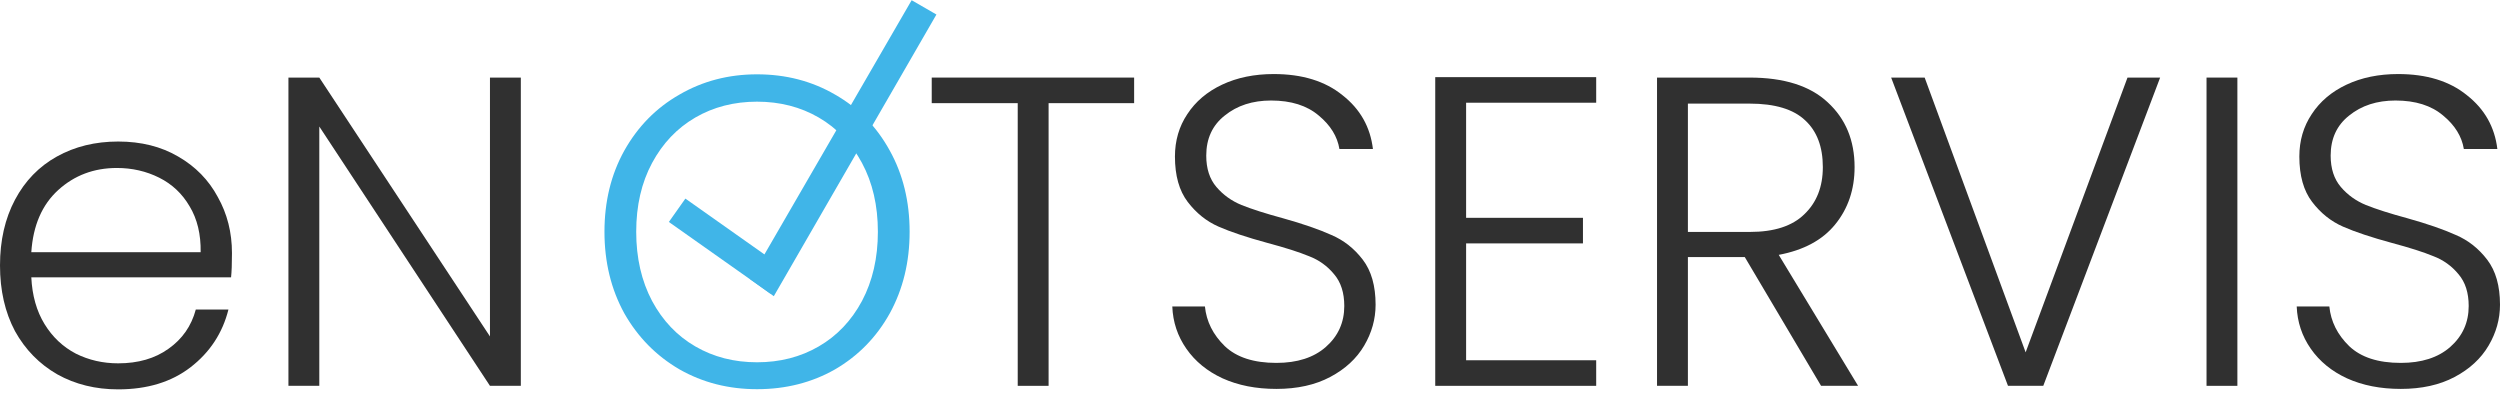
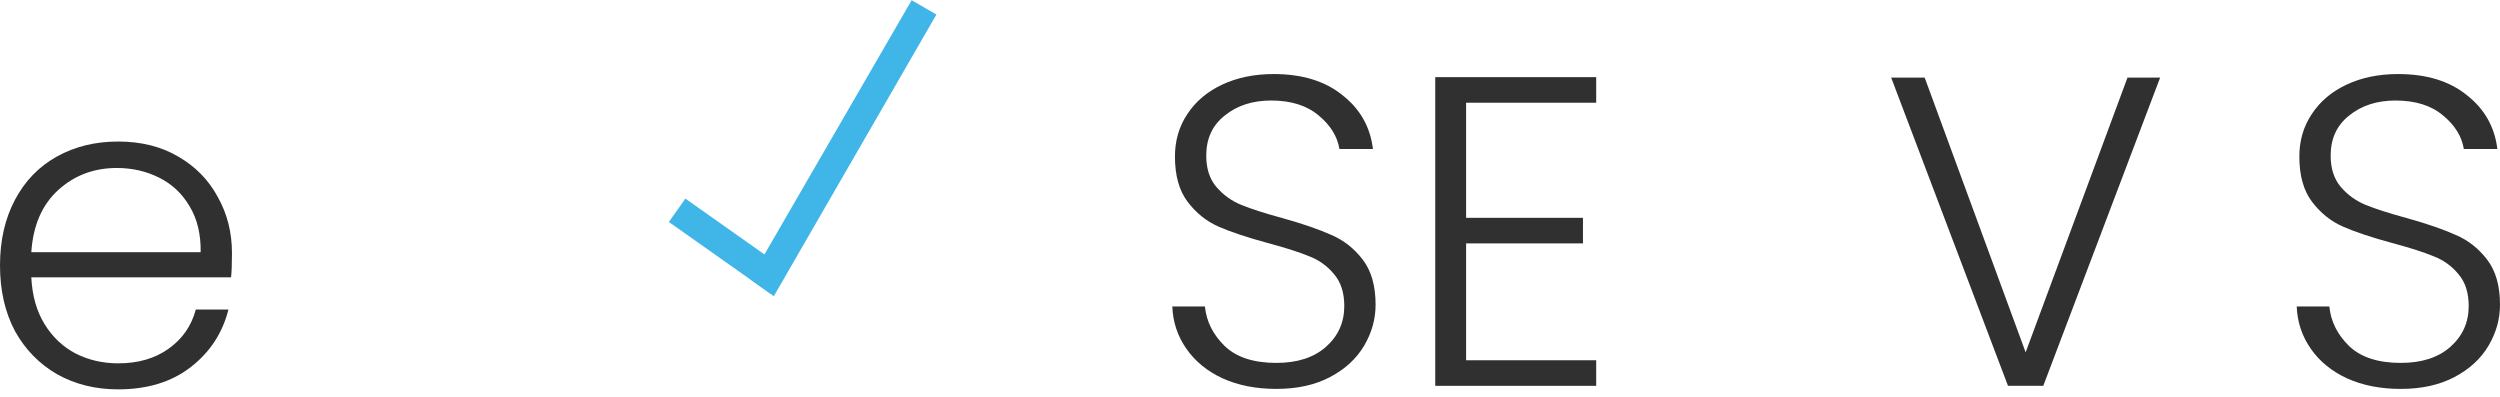
<svg xmlns="http://www.w3.org/2000/svg" width="126" height="20" viewBox="0 0 126 20" fill="none">
  <path d="M11.691 12.756C11.691 13.289 11.676 13.697 11.646 13.978H1.578C1.622 14.897 1.845 15.682 2.245 16.334C2.645 16.986 3.171 17.483 3.823 17.823C4.475 18.149 5.186 18.312 5.956 18.312C6.964 18.312 7.809 18.068 8.49 17.579C9.186 17.09 9.646 16.43 9.868 15.601H11.513C11.216 16.786 10.579 17.757 9.601 18.512C8.638 19.253 7.423 19.624 5.956 19.624C4.816 19.624 3.793 19.372 2.889 18.868C1.985 18.349 1.274 17.623 0.756 16.69C0.252 15.742 0 14.638 0 13.378C0 12.119 0.252 11.015 0.756 10.067C1.259 9.118 1.963 8.392 2.867 7.889C3.771 7.385 4.801 7.133 5.956 7.133C7.112 7.133 8.12 7.385 8.979 7.889C9.853 8.392 10.52 9.074 10.979 9.933C11.454 10.778 11.691 11.719 11.691 12.756ZM10.113 12.711C10.127 11.808 9.942 11.037 9.557 10.4C9.186 9.763 8.675 9.281 8.023 8.955C7.371 8.629 6.66 8.466 5.89 8.466C4.734 8.466 3.749 8.837 2.934 9.578C2.119 10.319 1.667 11.363 1.578 12.711H10.113Z" fill="#303030" />
-   <path d="M26.25 19.446H24.694L16.093 6.377V19.446H14.537V3.91H16.093L24.694 16.956V3.91H26.25V19.446Z" fill="#303030" />
-   <path d="M57.16 3.91V5.199H52.849V19.446H51.293V5.199H46.959V3.91H57.16Z" fill="#303030" />
  <path d="M64.329 19.601C63.307 19.601 62.403 19.424 61.617 19.068C60.847 18.712 60.239 18.216 59.795 17.579C59.35 16.942 59.113 16.23 59.084 15.445H60.728C60.803 16.201 61.136 16.868 61.729 17.445C62.321 18.009 63.188 18.29 64.329 18.29C65.381 18.29 66.211 18.023 66.818 17.49C67.441 16.942 67.752 16.253 67.752 15.423C67.752 14.756 67.581 14.223 67.24 13.823C66.9 13.408 66.477 13.104 65.974 12.912C65.47 12.704 64.773 12.482 63.884 12.245C62.847 11.963 62.025 11.689 61.417 11.422C60.81 11.156 60.291 10.741 59.862 10.178C59.432 9.615 59.217 8.852 59.217 7.889C59.217 7.088 59.425 6.377 59.839 5.755C60.254 5.118 60.84 4.621 61.595 4.266C62.351 3.91 63.218 3.732 64.196 3.732C65.633 3.732 66.788 4.088 67.663 4.799C68.552 5.496 69.063 6.399 69.196 7.511H67.507C67.403 6.874 67.055 6.311 66.463 5.822C65.87 5.318 65.07 5.066 64.062 5.066C63.129 5.066 62.351 5.318 61.729 5.822C61.106 6.311 60.795 6.985 60.795 7.844C60.795 8.496 60.965 9.022 61.306 9.422C61.647 9.822 62.069 10.126 62.573 10.333C63.092 10.541 63.788 10.763 64.662 11C65.67 11.282 66.485 11.563 67.107 11.845C67.729 12.111 68.255 12.526 68.685 13.089C69.115 13.652 69.33 14.408 69.33 15.356C69.33 16.082 69.137 16.771 68.752 17.423C68.367 18.075 67.796 18.601 67.04 19.001C66.285 19.401 65.381 19.601 64.329 19.601Z" fill="#303030" />
  <path d="M73.892 5.177V10.978H79.781V12.267H73.892V18.157H80.448V19.446H72.336V3.888H80.448V5.177H73.892Z" fill="#303030" />
-   <path d="M91.782 19.446L87.937 12.956H85.07V19.446H83.514V3.91H88.181C89.915 3.91 91.226 4.325 92.115 5.155C93.019 5.985 93.471 7.074 93.471 8.422C93.471 9.548 93.145 10.511 92.493 11.311C91.856 12.097 90.907 12.608 89.648 12.845L93.648 19.446H91.782ZM85.07 11.689H88.203C89.418 11.689 90.33 11.393 90.937 10.8C91.559 10.207 91.871 9.415 91.871 8.422C91.871 7.4 91.574 6.614 90.981 6.066C90.389 5.503 89.455 5.222 88.181 5.222H85.07V11.689Z" fill="#303030" />
  <path d="M108.871 3.91L102.981 19.446H101.203L95.314 3.91H97.003L102.092 17.757L107.226 3.91H108.871Z" fill="#303030" />
-   <path d="M112.764 3.91V19.446H111.209V11.678V3.91H112.764Z" fill="#303030" />
  <path d="M120.999 19.601C119.977 19.601 119.073 19.424 118.288 19.068C117.517 18.712 116.91 18.216 116.465 17.579C116.021 16.942 115.784 16.23 115.754 15.445H117.399C117.473 16.201 117.806 16.868 118.399 17.445C118.992 18.009 119.858 18.29 120.999 18.29C122.051 18.29 122.881 18.023 123.489 17.49C124.111 16.942 124.422 16.253 124.422 15.423C124.422 14.756 124.252 14.223 123.911 13.823C123.57 13.408 123.148 13.104 122.644 12.912C122.14 12.704 121.444 12.482 120.555 12.245C119.518 11.963 118.695 11.689 118.088 11.422C117.48 11.156 116.962 10.741 116.532 10.178C116.102 9.615 115.887 8.852 115.887 7.889C115.887 7.088 116.095 6.377 116.51 5.755C116.925 5.118 117.51 4.621 118.266 4.266C119.021 3.91 119.888 3.732 120.866 3.732C122.303 3.732 123.459 4.088 124.333 4.799C125.222 5.496 125.733 6.399 125.867 7.511H124.178C124.074 6.874 123.726 6.311 123.133 5.822C122.54 5.318 121.74 5.066 120.733 5.066C119.799 5.066 119.021 5.318 118.399 5.822C117.777 6.311 117.465 6.985 117.465 7.844C117.465 8.496 117.636 9.022 117.977 9.422C118.317 9.822 118.74 10.126 119.243 10.333C119.762 10.541 120.458 10.763 121.333 11C122.34 11.282 123.155 11.563 123.777 11.845C124.4 12.111 124.926 12.526 125.355 13.089C125.785 13.652 126 14.408 126 15.356C126 16.082 125.807 16.771 125.422 17.423C125.037 18.075 124.466 18.601 123.711 19.001C122.955 19.401 122.051 19.601 120.999 19.601Z" fill="#303030" />
-   <path d="M38.155 19.615C36.718 19.615 35.414 19.282 34.243 18.615C33.073 17.933 32.147 16.992 31.465 15.792C30.798 14.577 30.465 13.207 30.465 11.681C30.465 10.154 30.798 8.791 31.465 7.591C32.147 6.376 33.073 5.435 34.243 4.768C35.414 4.087 36.718 3.746 38.155 3.746C39.607 3.746 40.918 4.087 42.089 4.768C43.259 5.435 44.178 6.376 44.845 7.591C45.511 8.791 45.845 10.154 45.845 11.681C45.845 13.207 45.511 14.577 44.845 15.792C44.178 16.992 43.259 17.933 42.089 18.615C40.918 19.282 39.607 19.615 38.155 19.615ZM38.155 18.259C39.31 18.259 40.348 17.993 41.266 17.459C42.185 16.926 42.911 16.163 43.444 15.17C43.978 14.162 44.245 12.999 44.245 11.681C44.245 10.362 43.978 9.206 43.444 8.213C42.911 7.221 42.185 6.458 41.266 5.924C40.348 5.391 39.31 5.124 38.155 5.124C36.999 5.124 35.962 5.391 35.043 5.924C34.125 6.458 33.399 7.221 32.865 8.213C32.332 9.206 32.065 10.362 32.065 11.681C32.065 12.999 32.332 14.162 32.865 15.17C33.399 16.163 34.125 16.926 35.043 17.459C35.962 17.993 36.999 18.259 38.155 18.259Z" fill="#40B5E8" />
  <path d="M47.196 0.732L39 14.928L37.806 14.068L45.947 0.011L47.196 0.732Z" fill="#40B5E8" />
  <path d="M34.543 10.009L39.662 13.624L38.83 14.802L33.711 11.187L34.543 10.009Z" fill="#40B5E8" />
</svg>